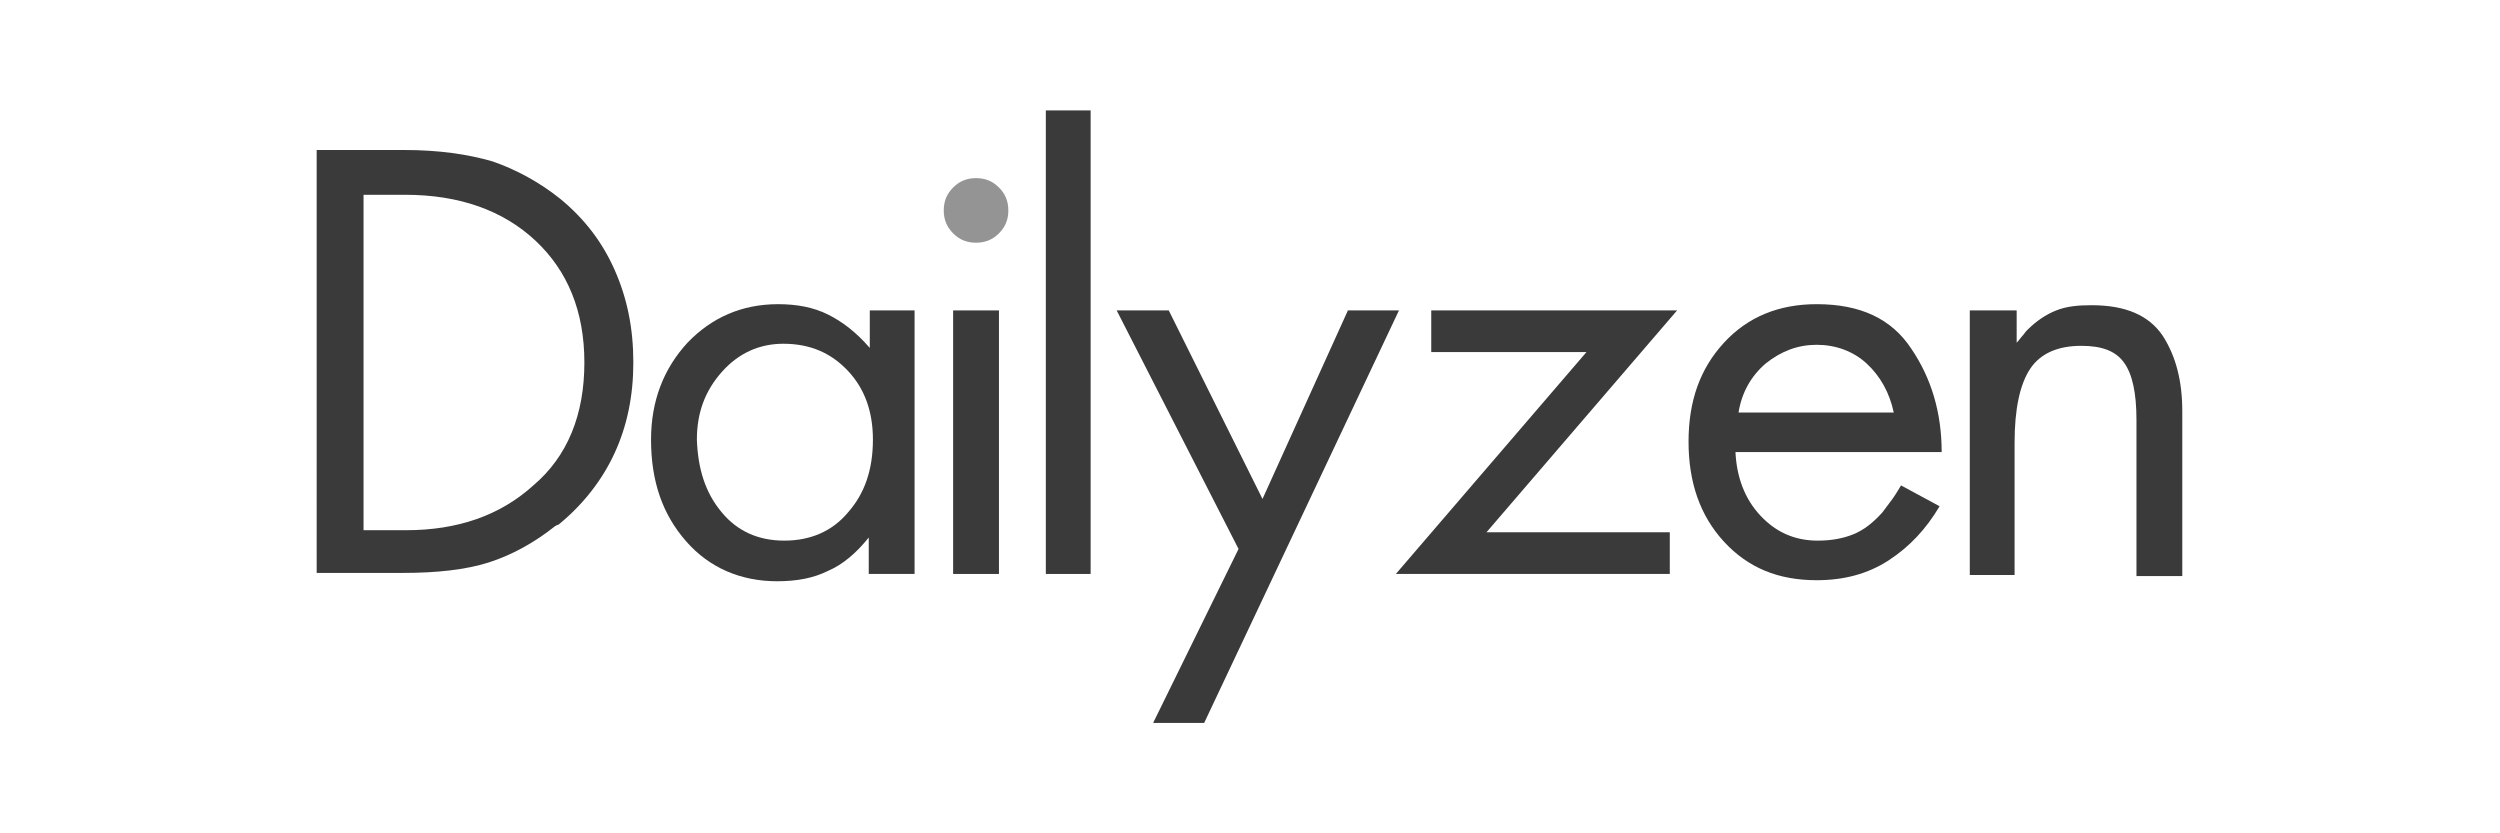
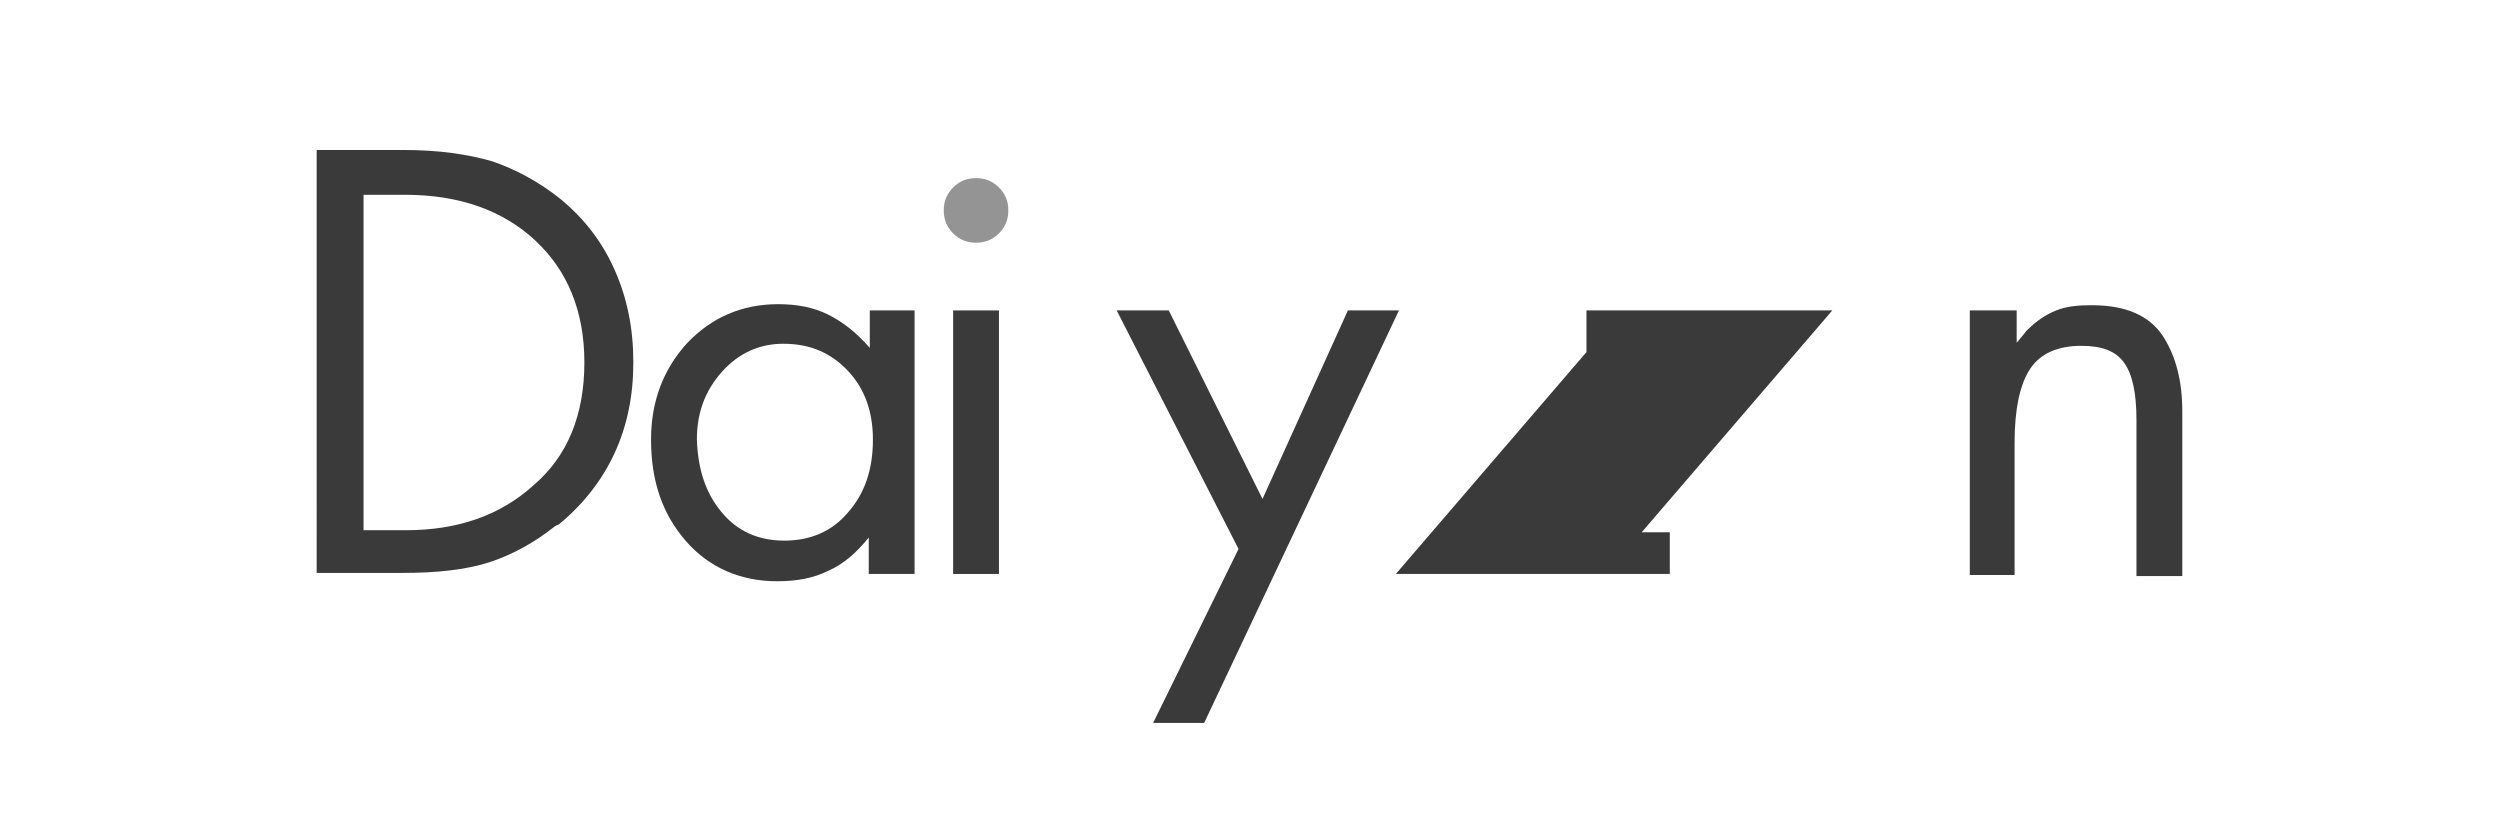
<svg xmlns="http://www.w3.org/2000/svg" version="1.1" id="Layer_1" x="0px" y="0px" viewBox="0 0 240 80" style="enable-background:new 0 0 240 80;" xml:space="preserve">
  <style type="text/css">
	.st0{fill:#3A3A3A;}
	.st1{fill:#949494;}
</style>
  <g>
    <path class="st0" d="M30.4,14.4h8.4c3.3,0,6.1,0.4,8.5,1.1c2.3,0.8,4.5,2,6.5,3.6c2.3,1.9,4,4.1,5.2,6.8c1.2,2.7,1.8,5.6,1.8,8.9   c0,3.2-0.6,6.1-1.8,8.7c-1.2,2.6-3,4.9-5.3,6.8c0,0-0.1,0.1-0.2,0.1c-0.1,0-0.1,0.1-0.2,0.1c-2,1.6-4.2,2.8-6.4,3.5   c-2.2,0.7-5,1-8.2,1h-8.3V14.4z M39,50.9c4.9,0,9-1.4,12.2-4.3c3.3-2.8,4.9-6.8,4.9-11.8c0-4.9-1.6-8.8-4.7-11.7   c-3.1-2.9-7.3-4.4-12.5-4.4h-4v32.2H39z" />
    <path class="st0" d="M87.8,29.8v25.3h-4.4v-3.5c-1.2,1.5-2.5,2.6-3.9,3.2c-1.4,0.7-3,1-4.9,1c-3.5,0-6.5-1.3-8.7-3.8   c-2.3-2.6-3.4-5.8-3.4-9.8c0-3.7,1.2-6.8,3.5-9.3c2.3-2.4,5.2-3.7,8.7-3.7c1.8,0,3.4,0.3,4.8,1c1.4,0.7,2.7,1.7,4,3.2v-3.6H87.8z    M69.3,49.2c1.5,1.8,3.5,2.7,6,2.7c2.5,0,4.6-0.9,6.1-2.7c1.6-1.8,2.4-4.1,2.4-7c0-2.7-0.8-4.9-2.4-6.6c-1.6-1.7-3.6-2.6-6.2-2.6   c-2.3,0-4.3,0.9-5.9,2.7c-1.6,1.8-2.4,3.9-2.4,6.5C67,45,67.7,47.3,69.3,49.2z" />
    <path class="st1" d="M91.5,18c0.6-0.6,1.3-0.9,2.2-0.9s1.6,0.3,2.2,0.9c0.6,0.6,0.9,1.3,0.9,2.2c0,0.9-0.3,1.6-0.9,2.2   c-0.6,0.6-1.3,0.9-2.2,0.9s-1.6-0.3-2.2-0.9s-0.9-1.3-0.9-2.2C90.6,19.3,90.9,18.6,91.5,18z" />
    <rect x="91.5" y="29.8" class="st0" width="4.4" height="25.3" />
-     <path class="st0" d="M104.7,55.1h-4.3V10.6h4.3V55.1z" />
    <path class="st0" d="M107.2,29.8h5l9,18.1l8.2-18.1h4.9l-18.7,39.6h-4.9l8.2-16.7L107.2,29.8z" />
-     <path class="st0" d="M160.3,51.1v4h-26.3l18.3-21.3h-14.9v-4h23.6l-18.3,21.3H160.3z" />
-     <path class="st0" d="M166.6,43.3c0.1,2.5,0.9,4.6,2.4,6.2c1.5,1.6,3.3,2.4,5.5,2.4c1.3,0,2.4-0.2,3.4-0.6c1-0.4,1.9-1.1,2.8-2.1   c0.3-0.4,0.6-0.8,0.9-1.2c0.3-0.4,0.6-0.9,0.9-1.4l3.7,2c-1.3,2.2-2.9,3.9-4.9,5.2c-2,1.3-4.3,1.9-6.9,1.9c-3.7,0-6.6-1.2-8.9-3.7   c-2.3-2.5-3.4-5.7-3.4-9.6c0-3.9,1.1-7,3.4-9.5c2.3-2.5,5.3-3.7,8.9-3.7c4.2,0,7.2,1.4,9.1,4.3c1.9,2.8,2.9,6.1,2.9,9.9H166.6z    M179.2,34.9c-1.3-1.2-3-1.8-4.8-1.8c-1.8,0-3.4,0.6-4.9,1.8c-1.4,1.2-2.3,2.8-2.6,4.7h14.9C181.4,37.7,180.5,36.1,179.2,34.9z" />
+     <path class="st0" d="M160.3,51.1v4h-26.3l18.3-21.3v-4h23.6l-18.3,21.3H160.3z" />
    <path class="st0" d="M193.6,29.8v3.1c0.2-0.2,0.4-0.5,0.5-0.6c0.2-0.2,0.3-0.4,0.5-0.6c0.9-0.9,1.8-1.5,2.8-1.9   c1-0.4,2.1-0.5,3.4-0.5c3.3,0,5.5,1,6.8,2.9c1.3,2,1.9,4.4,1.9,7.3v15.8h-4.4v-15c0-2.6-0.4-4.4-1.2-5.5c-0.8-1.1-2.1-1.6-4.1-1.6   c-2.2,0-3.9,0.7-4.9,2.2c-1,1.5-1.5,3.9-1.5,7.1v12.7h-4.3V29.8H193.6z" />
  </g>
</svg>